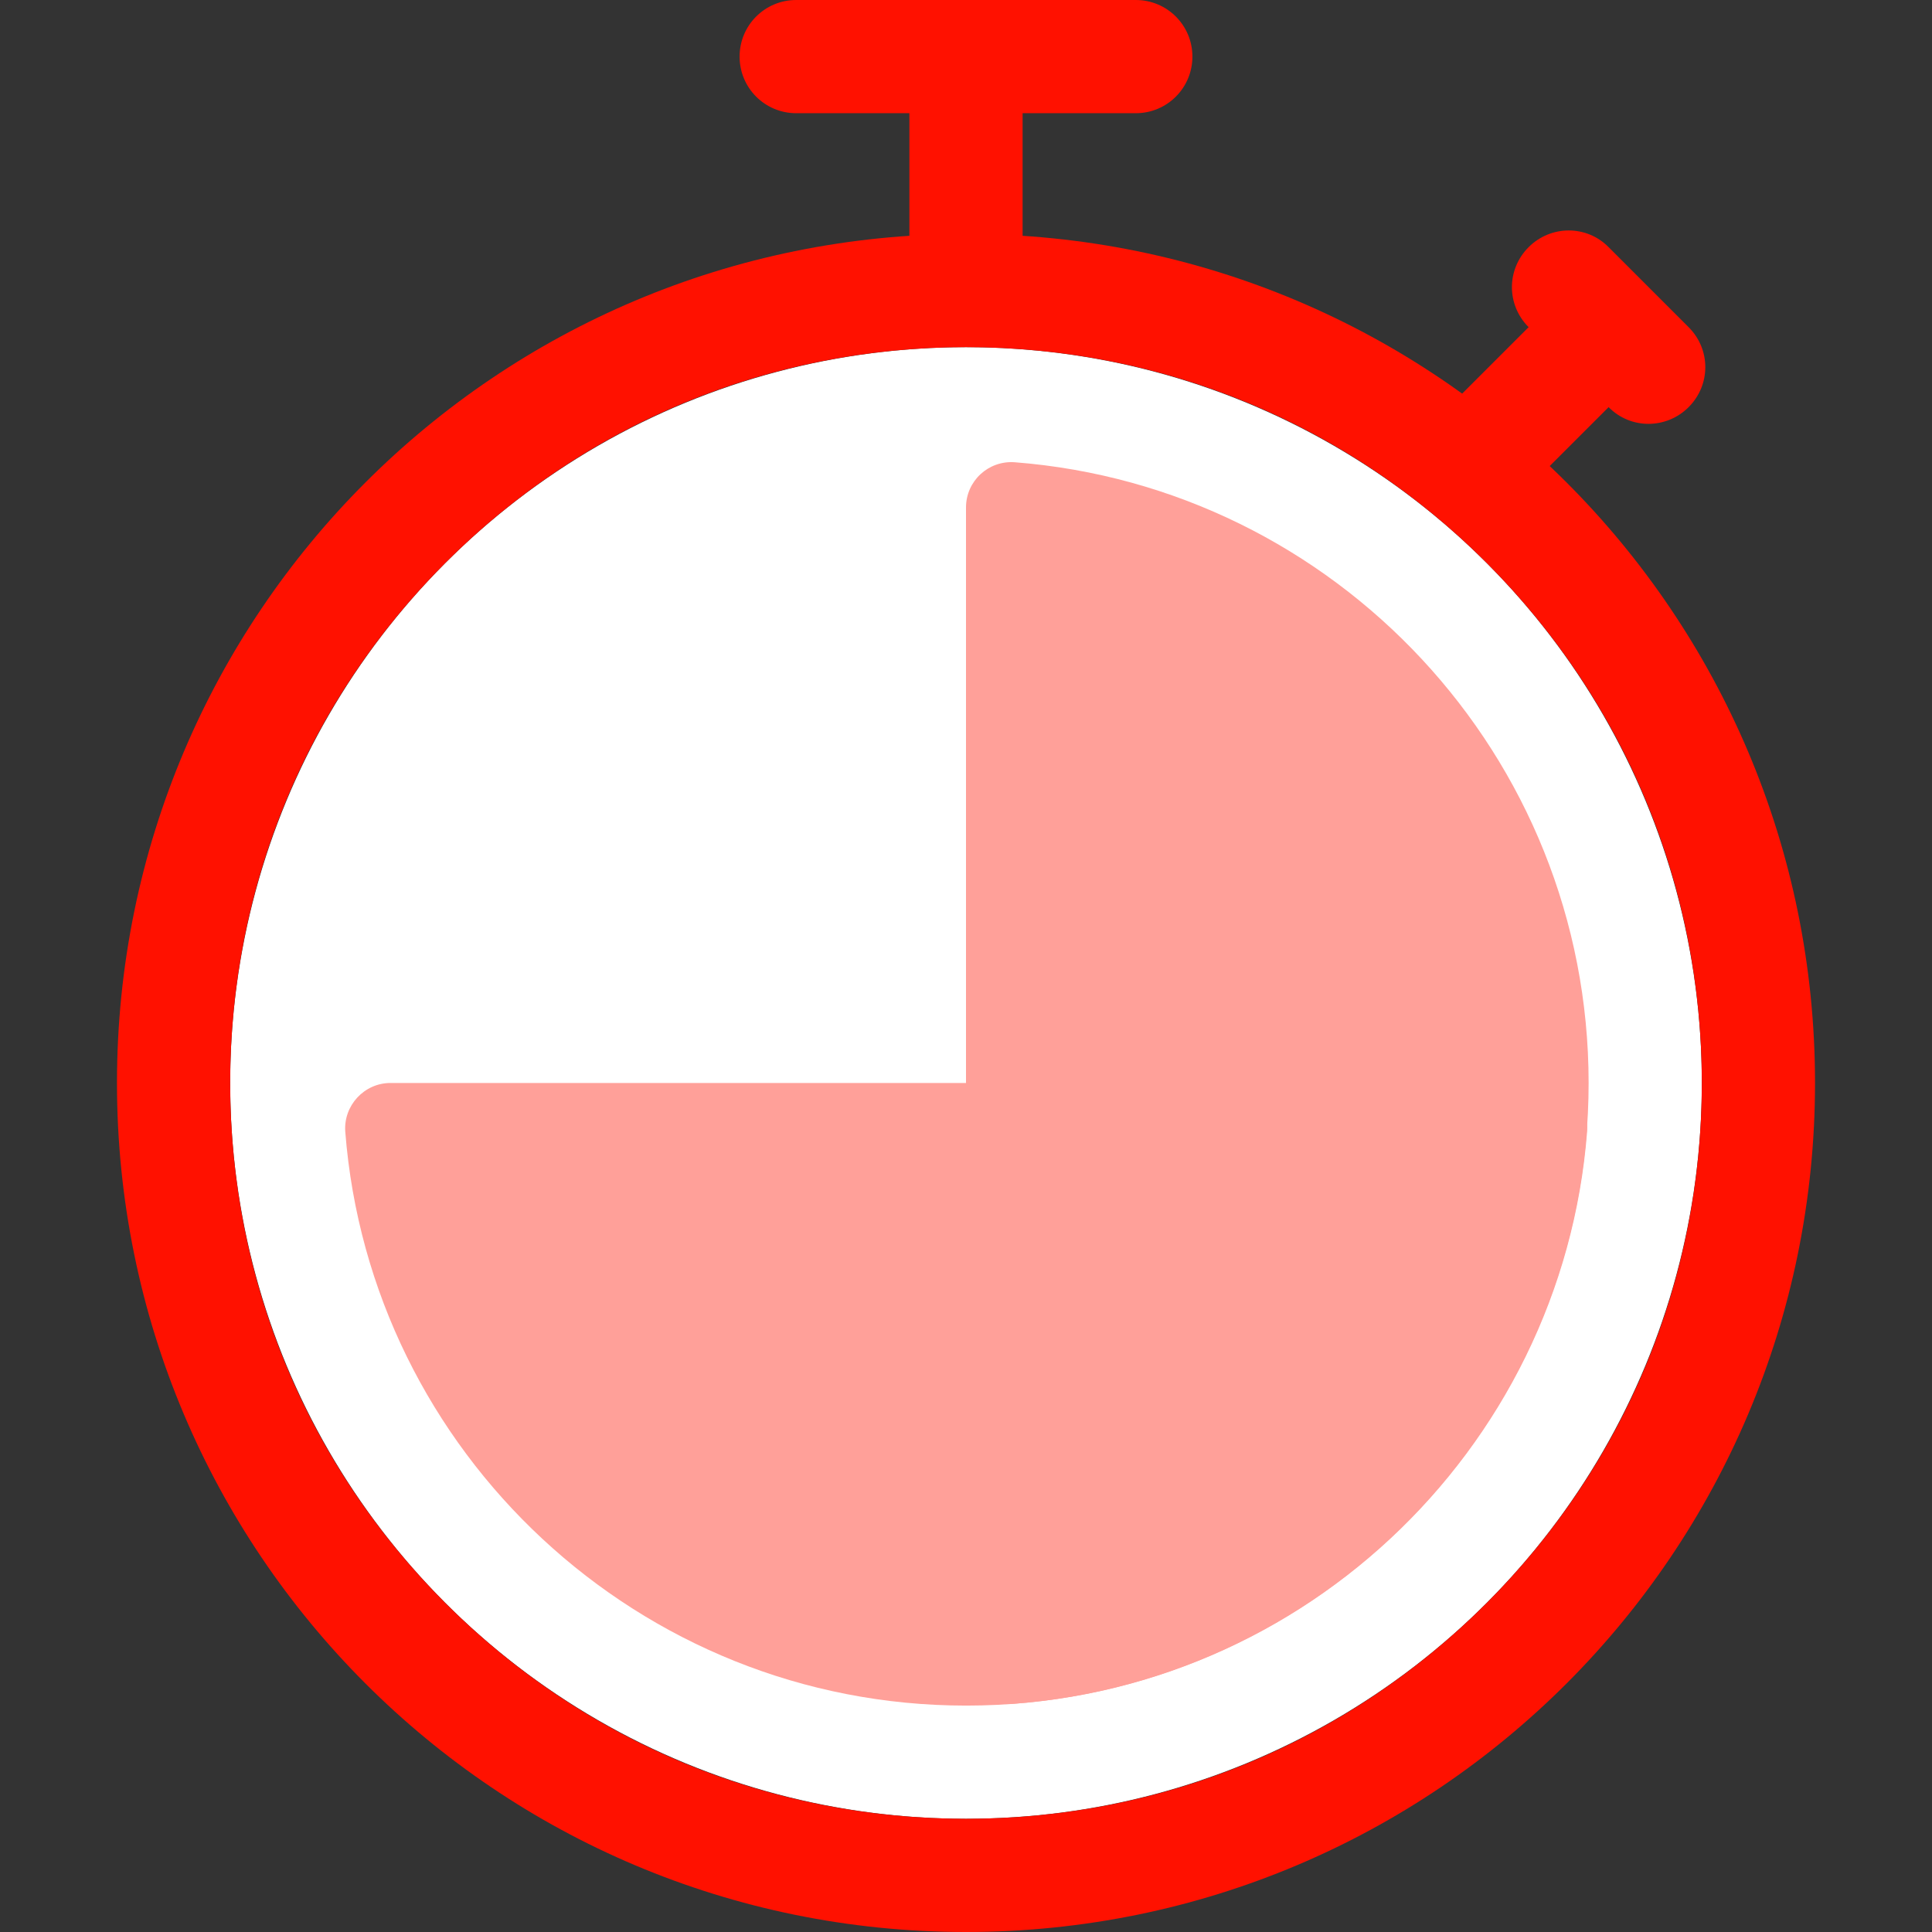
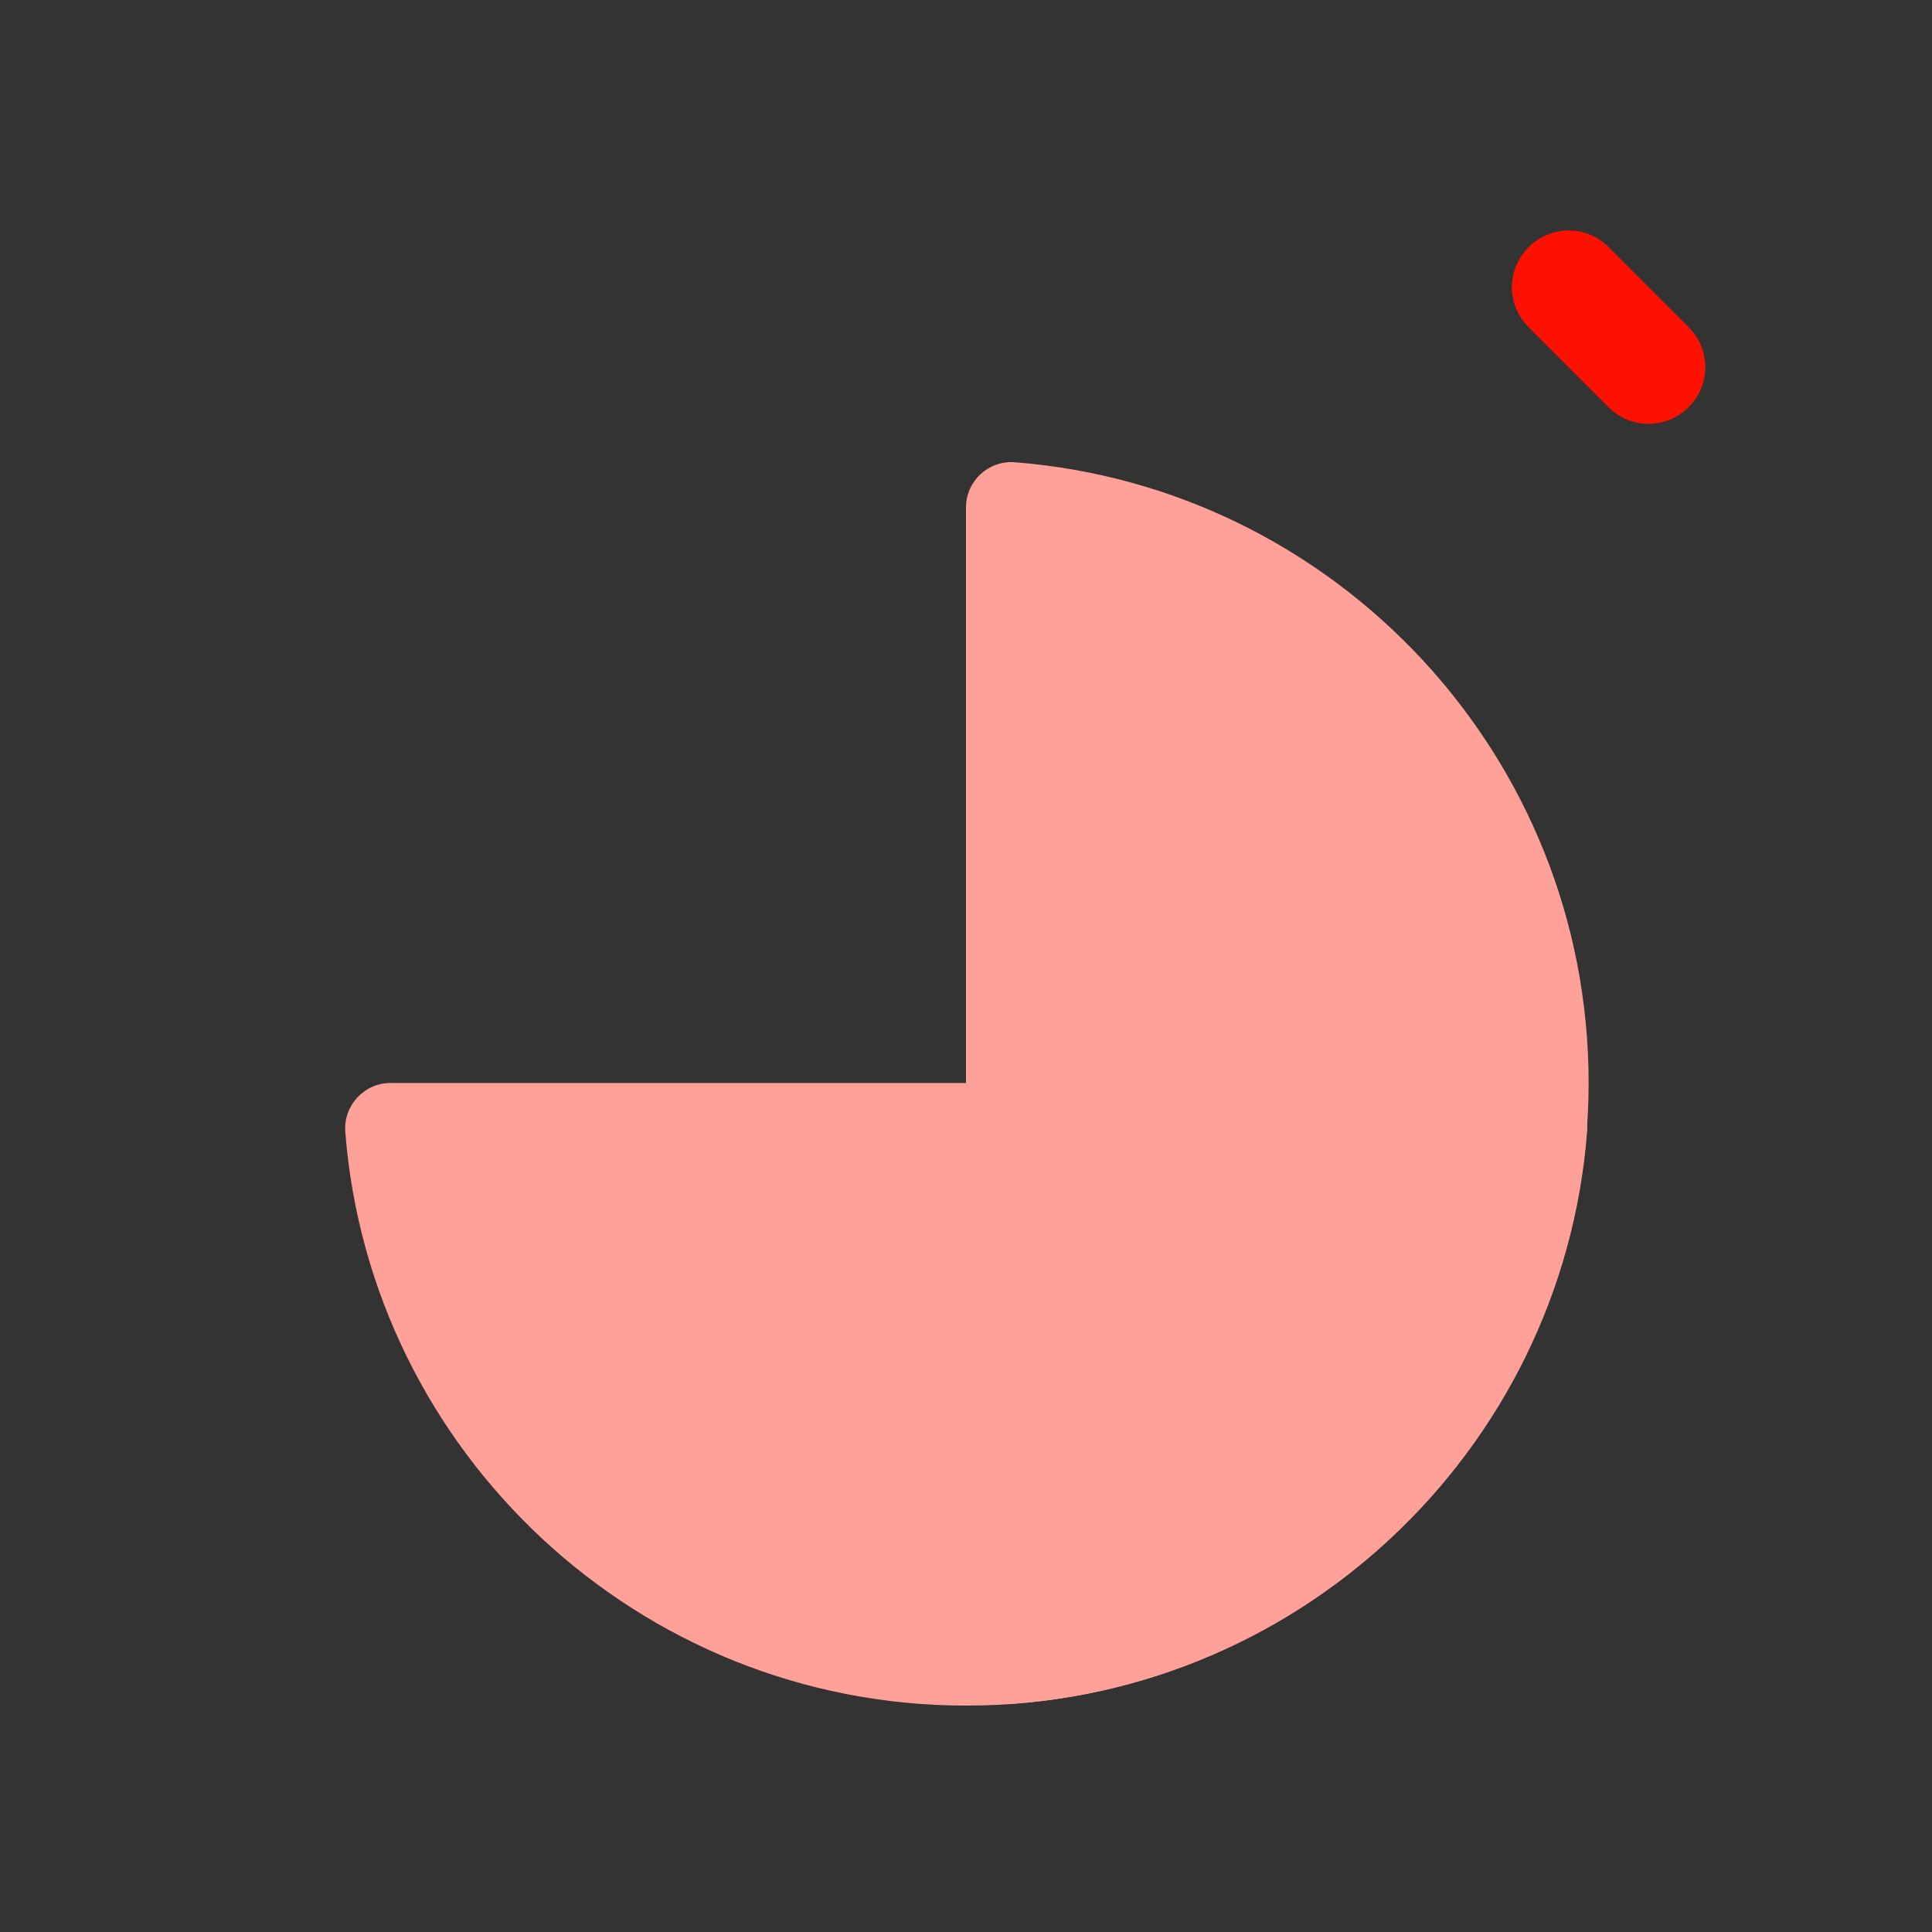
<svg xmlns="http://www.w3.org/2000/svg" id="Capa_1" version="1.1" viewBox="0 0 512 512">
  <rect x="0" y="0" width="512" height="512" fill="#333333" stroke="none" />
  <defs>
    <style>
      .st0 {
        fill: #ffa099;
      }

      .st1 {
        fill: #fff;
      }

      .st2 {
        fill: #f10;
      }
    </style>
  </defs>
-   <path class="st2" d="M241,15h30v62h-30V15Z" />
-   <path class="st2" d="M378.1,113.7l37.6-37.6,21.2,21.2-37.6,37.6-21.2-21.2Z" />
-   <circle class="st1" cx="256" cy="287" r="195" />
-   <path class="st2" d="M211,0h90c8.3,0,15,6.7,15,15h0c0,8.3-6.7,15-15,15h-90c-8.3,0-15-6.7-15-15h0c0-8.3,6.7-15,15-15Z" />
  <path class="st0" d="M421,287c0,86.6-67.1,157.9-152.1,164.5-6.9.5-12.9-5-12.9-12V134.5c0-7,5.9-12.5,12.9-12,85,6.6,152.1,77.8,152.1,164.5Z" />
  <path class="st2" d="M405.1,65.5h0c5.9-5.9,15.4-5.9,21.2,0l21.2,21.2c5.9,5.9,5.9,15.3,0,21.2h0c-5.9,5.9-15.4,5.9-21.2,0l-21.2-21.2c-5.9-5.9-5.9-15.3,0-21.2Z" />
-   <path class="st2" d="M256,92c52.1,0,101.1,20.3,137.9,57.1s57.1,85.8,57.1,137.9-20.3,101.1-57.1,137.9c-36.8,36.8-85.8,57.1-137.9,57.1s-101.1-20.3-137.9-57.1c-36.8-36.8-57.1-85.8-57.1-137.9s20.3-101.1,57.1-137.9,85.8-57.1,137.9-57.1M256,62c-124.4,0-225,100.6-225,225s100.6,225,225,225,225-100.6,225-225S380.4,62,256,62h0Z" />
  <path class="st0" d="M256,452c-86.6,0-157.9-67.1-164.5-152.1-.5-6.9,5-12.9,12-12.9h305.1c7,0,12.5,5.9,12,12.9-6.6,85-77.8,152.1-164.5,152.1Z" />
</svg>